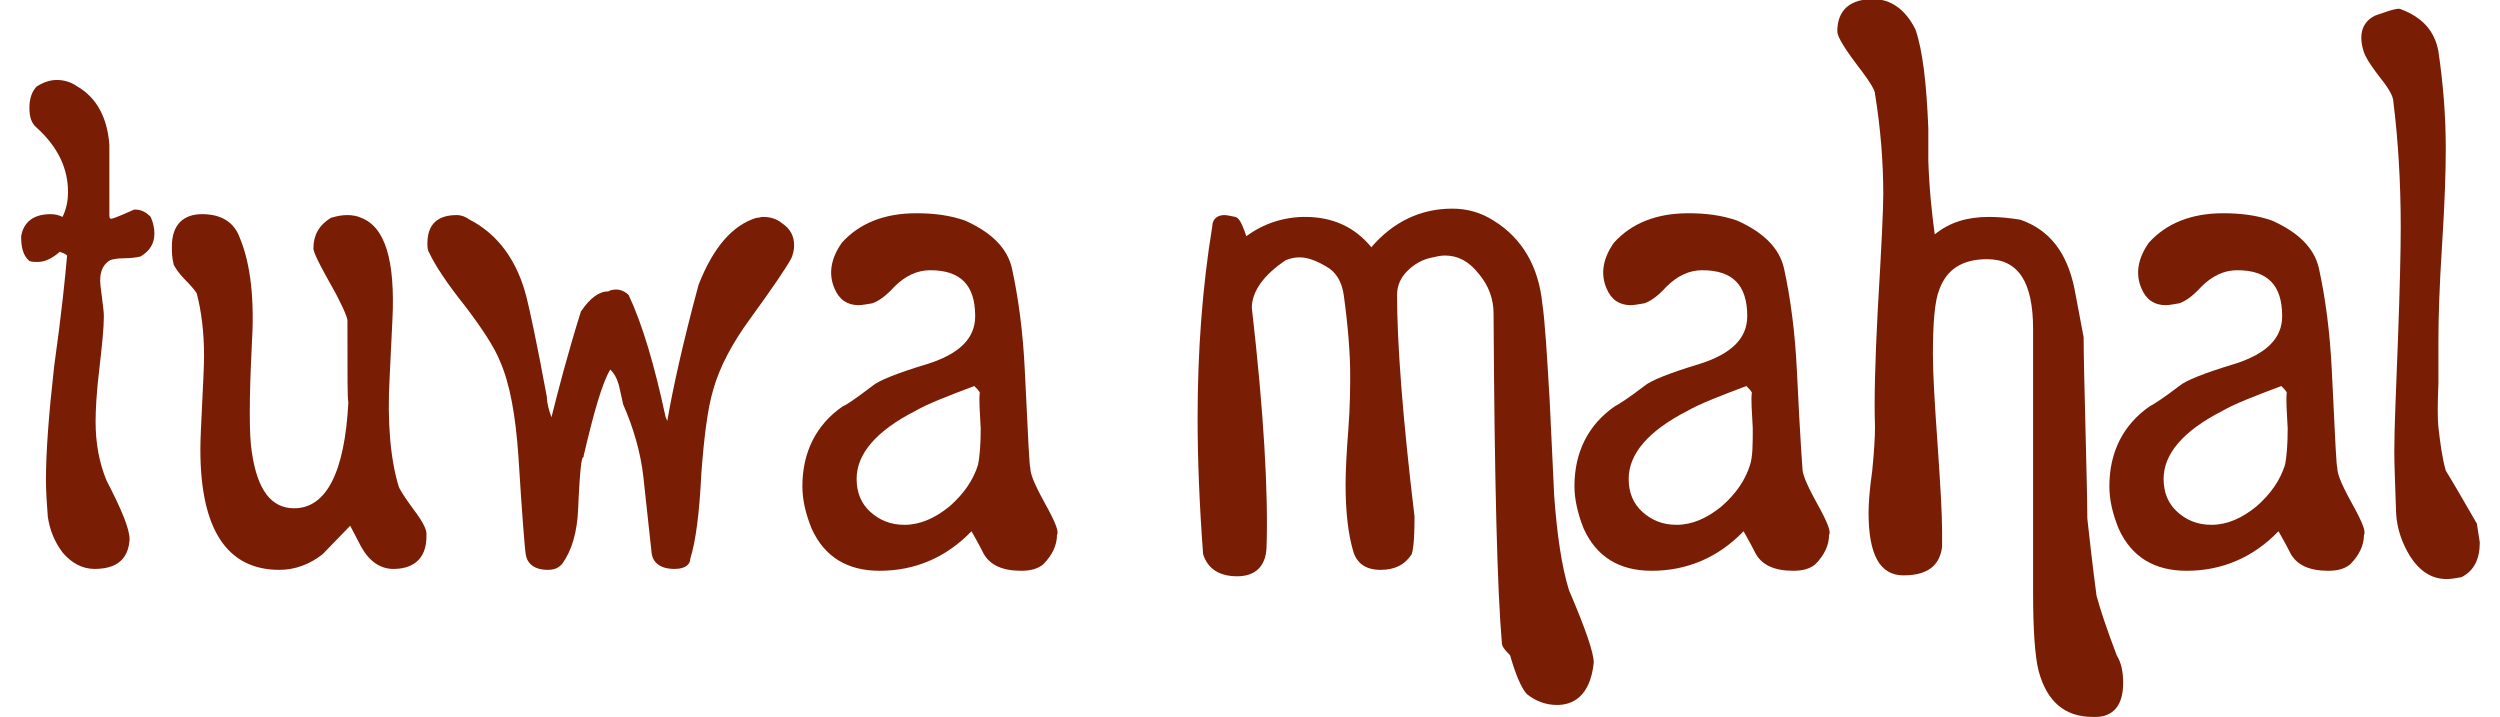
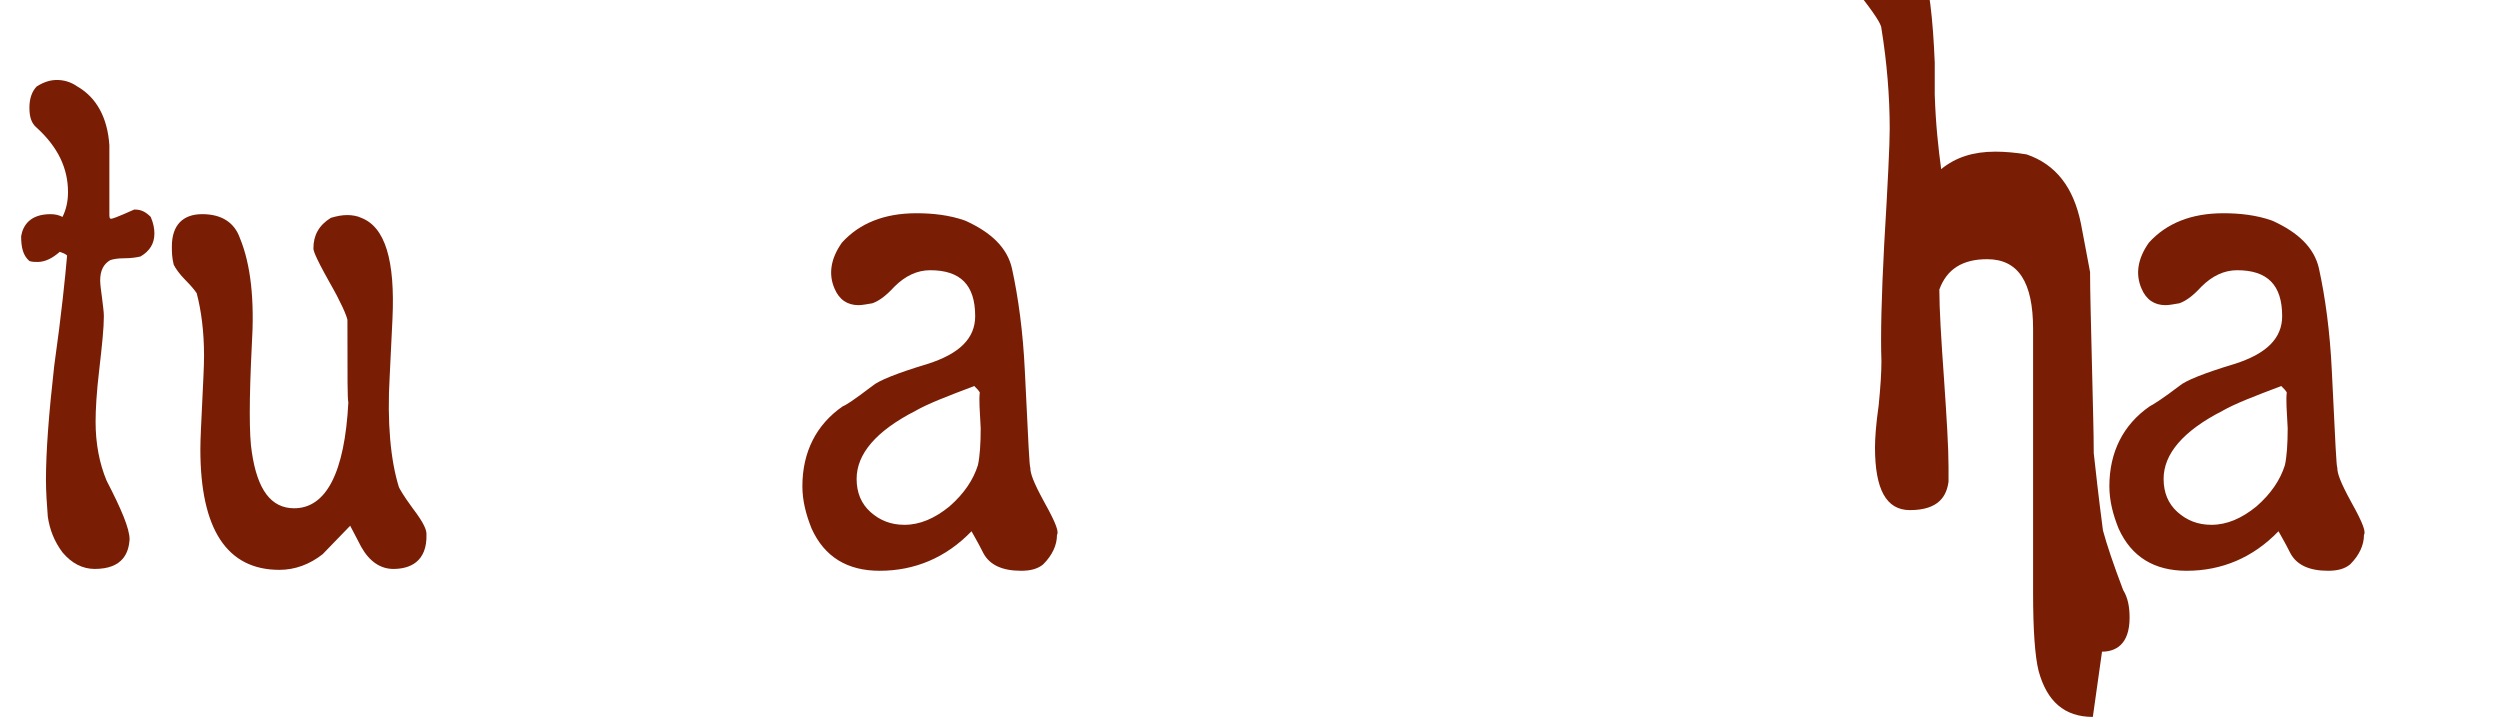
<svg xmlns="http://www.w3.org/2000/svg" version="1.1" id="Layer_1" x="0px" y="0px" viewBox="0 0 272 78" style="enable-background:new 0 0 272 78;" xml:space="preserve">
  <style type="text/css">
	.st0{fill:#791D04;}
</style>
  <g>
-     <path class="st0" d="M269.5,57.1l0-0.1c-1.5-2.6-2.6-4.5-3.4-5.8c-0.4-1.4-0.6-3-0.8-4.7c-0.1-0.9-0.1-2.5,0-4.8v-4.7   c0-2.3,0.1-5.8,0.4-10.4c0.3-4.7,0.4-8.1,0.4-10.4c0-3.7-0.3-7.2-0.8-10.6c-0.4-2.2-1.7-3.7-4.1-4.6c-0.2-0.1-0.6-0.1-2.8,0.7   c-1,0.5-2,1.6-1.2,4c0.1,0.3,0.4,1,1.8,2.8c1.2,1.5,1.4,2.2,1.4,2.6c0.5,4,0.8,8.6,0.8,13.6c0,2.7-0.1,6.7-0.3,12.2   c-0.2,5.4-0.4,9.6-0.4,12.2c0,1.5,0.1,3.8,0.2,6.8c0.1,1.6,0.6,3.1,1.5,4.6c1.1,1.7,2.4,2.5,4,2.5c0.5,0,1-0.1,1.6-0.2   c1.4-0.7,2-2,2-3.8C269.7,58.3,269.6,57.7,269.5,57.1z" />
-     <path class="st0" d="M227.7,78c-3.1,0-5-1.7-5.9-5c-0.4-1.6-0.6-4.5-0.6-8.5V35.8c0-5.1-1.6-7.6-5-7.6c-2.7,0-4.4,1.1-5.2,3.3   c-0.5,1.2-0.7,3.6-0.7,7.1c0,2.1,0.2,5.4,0.5,9.6c0.3,4.4,0.5,7.6,0.5,9.7v1.6c-0.2,1.5-1,3.1-4.2,3.1c-2.6,0-3.8-2.3-3.8-6.8   c0-1,0.1-2.5,0.4-4.6c0.2-2,0.3-3.6,0.3-4.8c-0.1-2.7,0-7,0.3-12.7c0.4-6.7,0.6-10.9,0.6-12.6c0-3.5-0.3-7.2-0.9-10.9   c0-0.3-0.3-1-2-3.2c-1.8-2.4-2.1-3.2-2.1-3.6c0-1.6,0.7-3.5,3.9-3.5c1.9,0,3.5,1.1,4.6,3.3c0.8,2.3,1.2,5.9,1.4,10.7v3.5   c0.1,3.2,0.4,5.9,0.7,8.1c1.6-1.3,3.5-1.9,5.9-1.9c1,0,2.2,0.1,3.4,0.3c3.2,1.1,5.1,3.6,5.9,7.5c0.4,2,0.7,3.8,1,5.3   c0,2.2,0.1,5.5,0.2,9.9c0.1,4.4,0.2,7.7,0.2,9.8c0.2,1.8,0.5,4.6,1,8.4c0.4,1.5,1.1,3.6,2.2,6.5c0.5,0.8,0.7,1.8,0.7,3   c0,3-1.6,3.7-3,3.7L227.7,78z" />
-     <path class="st0" d="M197.6,54.6c-1.2-2.2-1.5-3.1-1.5-3.7c0-0.2-0.2-2.3-0.6-10.6c-0.2-4.2-0.7-7.9-1.4-11.1   c-0.5-2.2-2.2-3.9-5.1-5.2c-1.7-0.6-3.5-0.8-5.3-0.8c-3.5,0-6.2,1.1-8.1,3.2c-1.2,1.7-1.5,3.4-0.8,5c0.5,1.2,1.4,1.8,2.6,1.8   c0.4,0,0.9-0.1,1.5-0.2c0.6-0.2,1.4-0.7,2.4-1.8c1.2-1.2,2.5-1.8,3.9-1.8c3.3,0,4.9,1.6,4.9,5c0,2.4-1.7,4.1-5.2,5.2   c-3.3,1-5.3,1.8-6,2.4c-1.7,1.3-2.8,2-3.2,2.2c-2.9,2-4.4,5-4.4,8.7c0,1.5,0.4,3.1,1,4.6c1.4,3.1,3.9,4.6,7.4,4.6   c3.8,0,7.2-1.4,10-4.3c0.2,0.4,0.6,1,1.3,2.4c0.7,1.3,2.1,1.9,4.1,1.9c1,0,1.8-0.2,2.4-0.7c1-1,1.5-2.1,1.5-3.2   C199.2,57.9,199,57.1,197.6,54.6z M190.4,50.6c-0.5,1.6-1.5,3.1-3.1,4.5c-1.6,1.3-3.2,2-4.9,2c-1.5,0-2.7-0.5-3.7-1.4   c-1-0.9-1.5-2.1-1.5-3.6c0-2.7,2.1-5.2,6.4-7.4c1.4-0.8,3.5-1.6,6.4-2.7c0.3,0.3,0.5,0.5,0.6,0.7c-0.1,0.8,0,2,0.1,3.9   C190.7,48.3,190.7,49.7,190.4,50.6z" />
-     <path class="st0" d="M169.4,76.7c-1.2,0-2.3-0.4-3.3-1.2c-0.6-0.7-1.2-2.1-1.8-4.2c-0.8-0.8-0.9-1.1-0.9-1.4   c-0.5-5.7-0.8-17.7-0.9-35.8c0-1.5-0.5-3-1.6-4.3c-1.1-1.4-2.3-2-3.7-2c-0.4,0-0.9,0.1-1.3,0.2c-1.1,0.2-2,0.7-2.8,1.5   c-0.8,0.8-1.1,1.7-1.1,2.6c0,5.2,0.6,13.3,1.9,24.1c0,3-0.2,3.7-0.3,4.1c-0.8,1.2-1.9,1.7-3.4,1.7c-1.9,0-2.6-1-2.9-1.8   c-0.6-1.9-0.9-4.4-0.9-7.5c0-1.4,0.1-3.4,0.3-6c0.2-2.6,0.2-4.7,0.2-6c0-2-0.2-5-0.7-8.6c-0.2-1.4-0.8-2.5-1.9-3.1   c-1-0.6-2-1-2.9-1c-0.5,0-1,0.1-1.5,0.3c-2.4,1.6-3.7,3.4-3.7,5.2c1.3,11.3,1.8,20.1,1.6,26.1c-0.1,2-1.2,3.1-3.2,3.1   c-1.9,0-3.2-0.8-3.7-2.4c-0.4-5.3-0.6-10.3-0.6-14.8c0-7.2,0.5-14.2,1.6-20.9c0-0.7,0.5-1.2,1.3-1.2c0.3,0,0.7,0.1,1.2,0.2   c0.3,0.1,0.6,0.3,1.2,2.1c1.9-1.4,4.1-2.1,6.4-2.1c3,0,5.4,1.1,7.2,3.3c2.4-2.8,5.4-4.2,8.8-4.2c1.6,0,3.1,0.4,4.5,1.3   c3.1,1.9,4.9,5,5.3,9c0.3,2,0.5,5.5,0.8,10.5l0.5,10.5c0.3,4.1,0.8,7.6,1.6,10.2c1.8,4.2,2.7,6.8,2.7,7.9   C173,75.9,171,76.7,169.4,76.7z" />
-     <path class="st0" d="M73.4,61.9c-1.8,0-2.4-0.9-2.5-1.7L70,51.9c-0.3-2.7-1.1-5.4-2.2-7.9c-0.4-1.9-0.5-2.2-0.5-2.2   c-0.2-0.7-0.5-1.2-0.9-1.6c-0.9,1.5-1.8,4.7-2.9,9.4l0,0.1l-0.1,0.1c-0.1,0.1-0.3,0.9-0.5,5.6c-0.1,2.5-0.7,4.5-1.7,5.9   c-0.4,0.5-0.9,0.7-1.6,0.7c-1.7,0-2.3-0.9-2.4-1.7c-0.1-0.5-0.4-4.3-0.8-10.7c-0.3-4.3-0.9-7.8-2-10.3c-0.6-1.5-1.9-3.5-3.8-6   c-2-2.5-3.3-4.5-3.9-5.8c-0.2-0.3-0.2-0.7-0.2-1c0-2.1,1.1-3.1,3.2-3.1c0.5,0,1,0.2,1.4,0.5c3.1,1.6,5.2,4.5,6.2,8.5   c0.3,1.2,1.1,4.8,2.2,10.8c0,0.6,0.2,1.4,0.5,2.2c0.7-2.8,1.7-6.7,3.2-11.5c1-1.5,2-2.2,3-2.2c0.1-0.1,0.5-0.2,0.8-0.2   c0.5,0,1,0.2,1.4,0.6c1.5,3.2,2.8,7.6,4,13.2c0,0.1,0.1,0.2,0.2,0.5c0.6-3.5,1.7-8.5,3.4-14.8c1.6-4.1,3.7-6.5,6.3-7.3   c0.3,0,0.5-0.1,0.7-0.1c0.8,0,1.5,0.2,2.1,0.7c0.9,0.6,1.3,1.4,1.3,2.4c0,0.5-0.1,0.9-0.3,1.4c-0.6,1.1-2.1,3.3-4.5,6.6   c-1.9,2.6-3.3,5.2-4,7.7c-0.6,2-1,5.1-1.3,9.2c-0.2,4.2-0.6,7.3-1.2,9.2C75.1,61.3,74.7,61.9,73.4,61.9z" />
+     <path class="st0" d="M227.7,78c-3.1,0-5-1.7-5.9-5c-0.4-1.6-0.6-4.5-0.6-8.5V35.8c0-5.1-1.6-7.6-5-7.6c-2.7,0-4.4,1.1-5.2,3.3   c0,2.1,0.2,5.4,0.5,9.6c0.3,4.4,0.5,7.6,0.5,9.7v1.6c-0.2,1.5-1,3.1-4.2,3.1c-2.6,0-3.8-2.3-3.8-6.8   c0-1,0.1-2.5,0.4-4.6c0.2-2,0.3-3.6,0.3-4.8c-0.1-2.7,0-7,0.3-12.7c0.4-6.7,0.6-10.9,0.6-12.6c0-3.5-0.3-7.2-0.9-10.9   c0-0.3-0.3-1-2-3.2c-1.8-2.4-2.1-3.2-2.1-3.6c0-1.6,0.7-3.5,3.9-3.5c1.9,0,3.5,1.1,4.6,3.3c0.8,2.3,1.2,5.9,1.4,10.7v3.5   c0.1,3.2,0.4,5.9,0.7,8.1c1.6-1.3,3.5-1.9,5.9-1.9c1,0,2.2,0.1,3.4,0.3c3.2,1.1,5.1,3.6,5.9,7.5c0.4,2,0.7,3.8,1,5.3   c0,2.2,0.1,5.5,0.2,9.9c0.1,4.4,0.2,7.7,0.2,9.8c0.2,1.8,0.5,4.6,1,8.4c0.4,1.5,1.1,3.6,2.2,6.5c0.5,0.8,0.7,1.8,0.7,3   c0,3-1.6,3.7-3,3.7L227.7,78z" />
    <path class="st0" d="M42.8,61.9c-1.4,0-2.6-0.8-3.5-2.4l-1.2-2.3l-3,3.1c-1.4,1.1-3,1.7-4.7,1.7c-5.7,0-8.6-4.4-8.6-13.1   c0-1.2,0.1-2.9,0.2-5.1c0.1-2.2,0.2-3.9,0.2-5.1c0-2.6-0.3-4.9-0.8-6.8c-0.2-0.3-0.6-0.8-1.2-1.4c-0.7-0.7-1.1-1.3-1.3-1.7   c-0.2-0.8-0.2-1.4-0.2-2c0-2.3,1.2-3.5,3.3-3.5c2.1,0,3.5,0.9,4.1,2.6c1.2,2.9,1.6,6.8,1.3,11.6c-0.3,6-0.3,9.9,0,11.7   c0.6,4.1,2.1,6.1,4.6,6.1c3.5,0,5.5-3.9,5.9-11.5c-0.1-0.5-0.1-2.3-0.1-9c-0.1-0.5-0.7-1.9-1.9-4c-1.8-3.2-1.8-3.6-1.8-3.8   c0-1.4,0.6-2.5,1.9-3.3c0.7-0.2,1.2-0.3,1.8-0.3c0.5,0,1.1,0.1,1.5,0.3c2.6,1,3.7,4.6,3.4,11l-0.3,6.2c-0.3,5.1,0.1,9.2,1,12.1   c0.1,0.2,0.4,0.8,1.5,2.3c1.3,1.7,1.5,2.4,1.5,2.8C46.5,61.2,44.5,61.9,42.8,61.9z" />
    <path class="st0" d="M10.3,61.9c-1.3,0-2.5-0.6-3.5-1.8c-0.9-1.2-1.4-2.5-1.6-3.9c-0.1-1.3-0.2-2.7-0.2-4c0-3,0.3-7.1,0.9-12.4   c0.8-5.7,1.2-9.7,1.4-12c-0.2-0.2-0.5-0.3-0.8-0.4c-0.8,0.7-1.6,1.1-2.4,1.1c-0.3,0-0.6,0-0.9-0.1c-0.7-0.6-0.9-1.5-0.9-2.7   c0.2-1.2,1-2.4,3.2-2.4c0.5,0,0.9,0.1,1.3,0.3c0.4-0.8,0.6-1.7,0.6-2.7c0-2.6-1.1-4.9-3.4-7c-0.6-0.5-0.8-1.2-0.8-2.2   c0-1,0.3-1.8,0.8-2.3c0.8-0.5,1.5-0.7,2.2-0.7c0.7,0,1.5,0.2,2.2,0.7c2.1,1.2,3.3,3.4,3.5,6.4l0,7.6c0,0.4,0.1,0.4,0.2,0.4   c0.1,0,0.5-0.1,2.5-1c0,0,0.1,0,0.1,0c0.7,0,1.2,0.3,1.7,0.8c0.3,0.7,0.4,1.3,0.4,1.8c0,1.1-0.5,1.9-1.5,2.5   c-0.4,0.1-1,0.2-1.8,0.2c-0.7,0-1.2,0.1-1.5,0.2c-0.7,0.4-1.1,1.1-1.1,2.2c0,0.5,0.1,1.1,0.2,1.9c0.1,0.9,0.2,1.5,0.2,2   c0,1.3-0.2,3.2-0.5,5.8c-0.3,2.5-0.4,4.4-0.4,5.7c0,2.3,0.4,4.5,1.2,6.4c1.6,3.1,2.5,5.2,2.5,6.4C14,60.1,13.4,61.9,10.3,61.9z" />
    <path class="st0" d="M255.8,54.6c-1.2-2.2-1.5-3.1-1.5-3.7c-0.1-0.2-0.2-2.3-0.6-10.6c-0.2-4.2-0.7-7.9-1.4-11.1   c-0.5-2.2-2.2-3.9-5.1-5.2c-1.7-0.6-3.5-0.8-5.3-0.8c-3.5,0-6.2,1.1-8.1,3.2c-1.2,1.7-1.5,3.4-0.8,5c0.5,1.2,1.4,1.8,2.6,1.8   c0.4,0,0.9-0.1,1.5-0.2c0.6-0.2,1.4-0.7,2.4-1.8c1.2-1.2,2.5-1.8,3.9-1.8c3.3,0,4.9,1.6,4.9,5c0,2.4-1.7,4.1-5.2,5.2   c-3.3,1-5.3,1.8-6,2.4c-1.7,1.3-2.8,2-3.2,2.2c-2.9,2-4.4,5-4.4,8.7c0,1.6,0.4,3.1,1,4.6c1.4,3.1,3.9,4.6,7.4,4.6   c3.8,0,7.2-1.4,10-4.3c0.2,0.4,0.6,1,1.3,2.4c0.7,1.3,2.1,1.9,4.1,1.9c1,0,1.8-0.2,2.4-0.7c1-1,1.5-2.1,1.5-3.2   C257.4,57.9,257.2,57.1,255.8,54.6z M248.6,50.6c-0.5,1.6-1.5,3.1-3.1,4.5c-1.6,1.3-3.2,2-4.9,2c-1.5,0-2.7-0.5-3.7-1.4   c-1-0.9-1.5-2.1-1.5-3.6c0-2.7,2.1-5.2,6.4-7.4c1.4-0.8,3.5-1.6,6.4-2.7c0.3,0.3,0.5,0.5,0.6,0.7c-0.1,0.8,0,2,0.1,3.9   C248.9,48.3,248.8,49.7,248.6,50.6z" />
    <path class="st0" d="M113.6,54.6c-1.2-2.2-1.5-3.1-1.5-3.7c-0.1-0.2-0.2-2.3-0.6-10.6c-0.2-4.2-0.7-7.9-1.4-11.1   c-0.5-2.2-2.2-3.9-5.1-5.2c-1.7-0.6-3.5-0.8-5.3-0.8c-3.5,0-6.2,1.1-8.1,3.2c-1.2,1.7-1.5,3.4-0.8,5c0.5,1.2,1.4,1.8,2.6,1.8   c0.4,0,0.9-0.1,1.5-0.2c0.6-0.2,1.4-0.7,2.4-1.8c1.2-1.2,2.5-1.8,3.9-1.8c3.3,0,4.9,1.6,4.9,5c0,2.4-1.7,4.1-5.2,5.2   c-3.3,1-5.3,1.8-6,2.4c-2.1,1.6-2.9,2.1-3.2,2.2c-2.9,2-4.4,5-4.4,8.7c0,1.6,0.4,3.1,1,4.6c1.4,3.1,3.9,4.6,7.4,4.6   c3.8,0,7.2-1.4,10-4.3c0.2,0.4,0.6,1,1.3,2.4c0.7,1.3,2.1,1.9,4.1,1.9c1,0,1.8-0.2,2.4-0.7c1-1,1.5-2.1,1.5-3.2   C115.2,57.9,115,57.1,113.6,54.6z M106.4,50.6c-0.5,1.6-1.5,3.1-3.1,4.5c-1.6,1.3-3.2,2-4.9,2c-1.5,0-2.7-0.5-3.7-1.4   c-1-0.9-1.5-2.1-1.5-3.6c0-2.7,2.1-5.2,6.4-7.4c1.4-0.8,3.5-1.6,6.4-2.7c0.3,0.3,0.5,0.5,0.6,0.7c-0.1,0.8,0,2,0.1,3.9   C106.7,48.3,106.6,49.7,106.4,50.6z" />
  </g>
</svg>